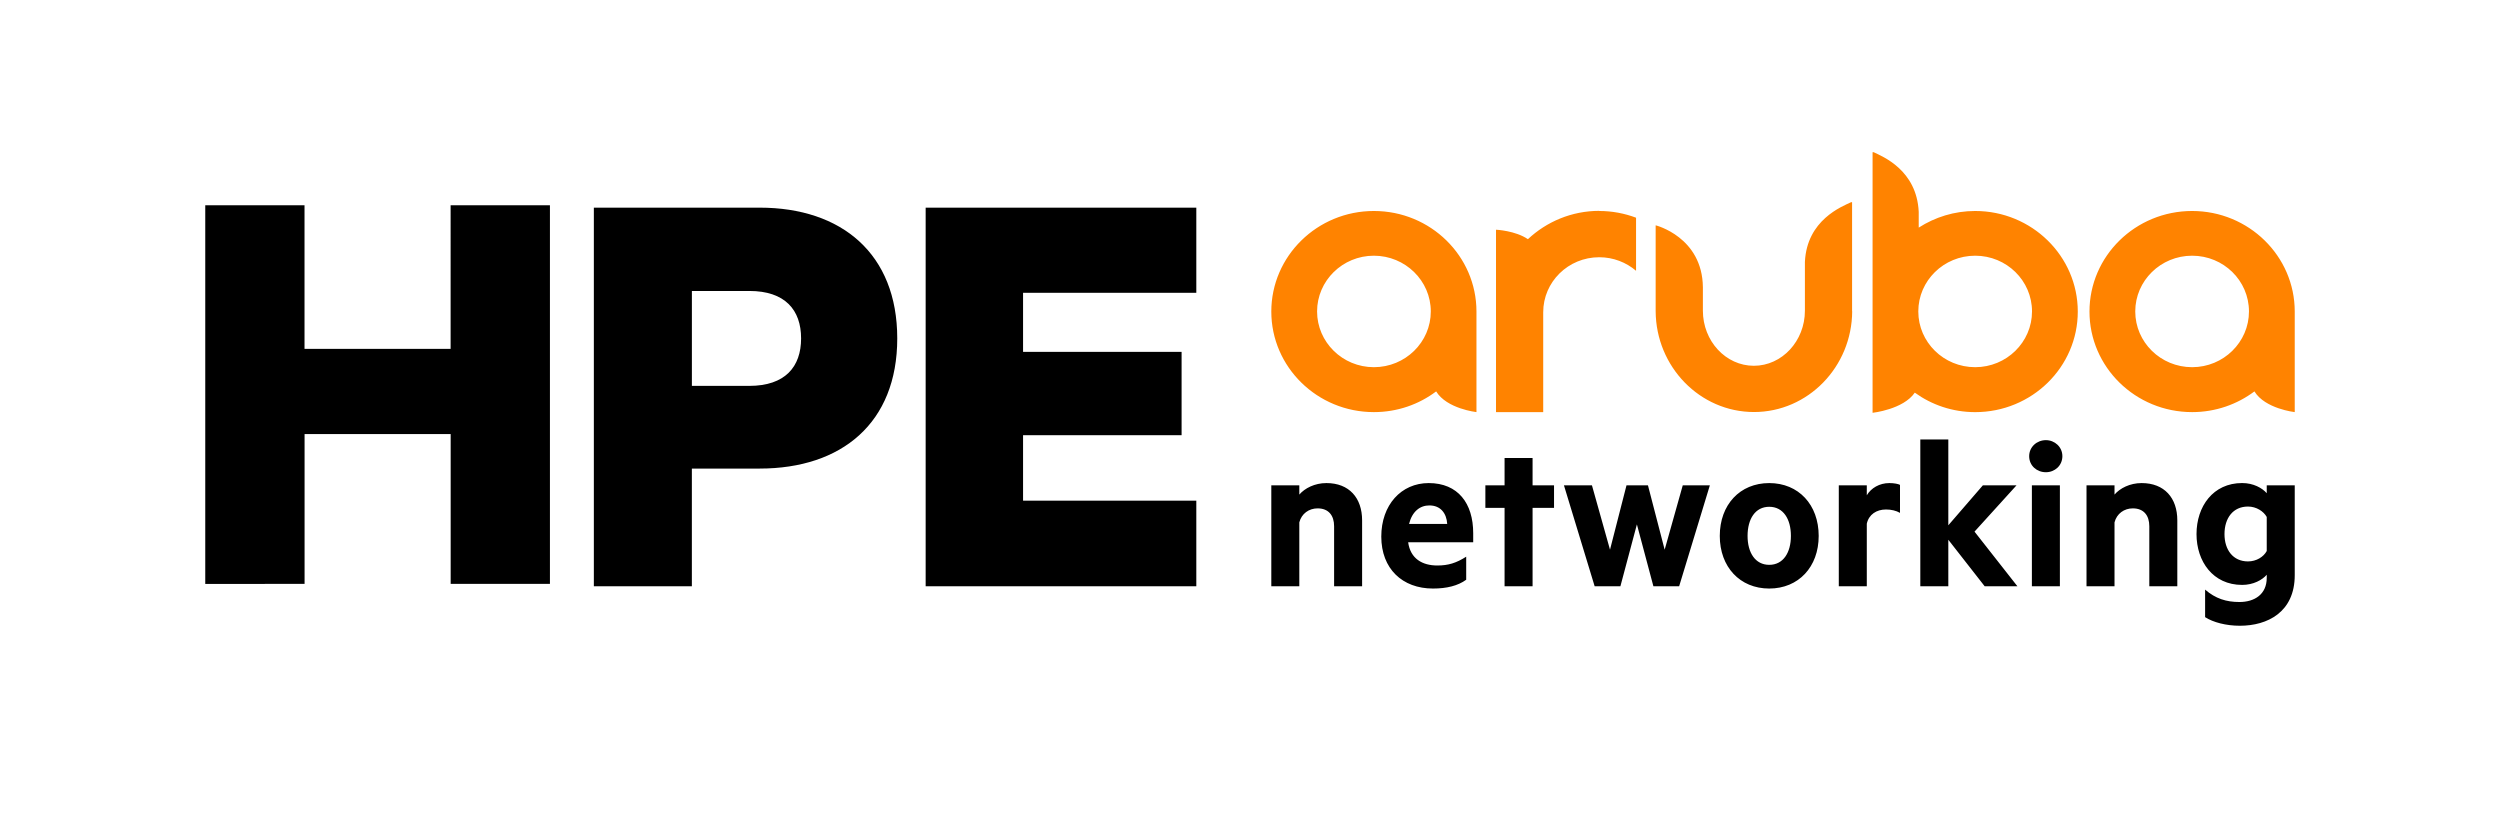
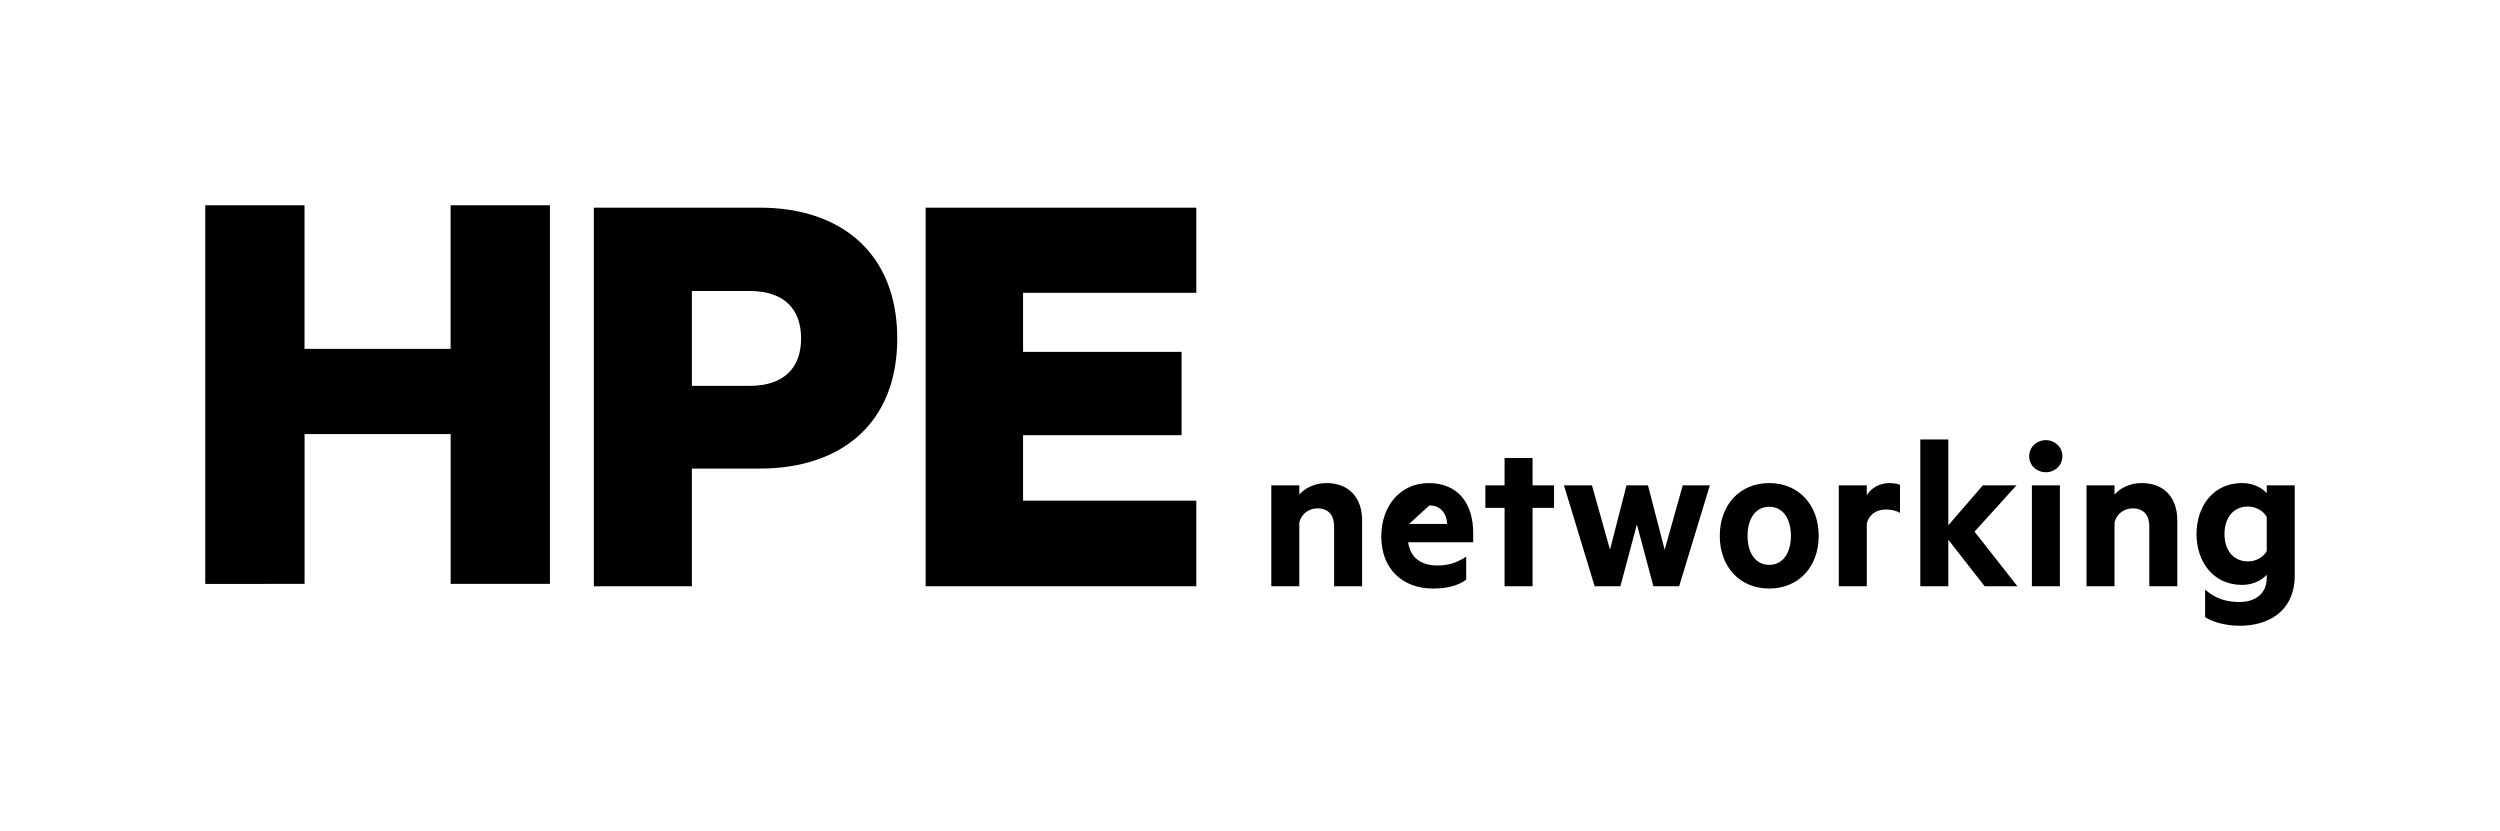
<svg xmlns="http://www.w3.org/2000/svg" version="1.1" id="Layer_1" x="0px" y="0px" viewBox="0 0 942.71 313.37" style="enable-background:new 0 0 942.71 313.37;" xml:space="preserve">
  <style type="text/css">
	.st0{fill:#FF8300;}
</style>
  <g>
-     <path class="st0" d="M744.81,79.56c-7.86,0-15.15,2.33-21.29,6.27v-5.94C722.78,64.11,709.88,59,706.5,57.38h-0.38v98.28   c0,0,11.58-1.25,15.92-7.6c6.38,4.61,14.24,7.35,22.77,7.35c21.38,0,38.69-16.99,38.69-37.92S766.14,79.56,744.81,79.56z    M744.81,138.46c-11.87,0-21.45-9.43-21.45-21.02c0-11.59,9.59-21.02,21.45-21.02c11.87,0,21.43,9.43,21.43,21.02   C766.24,129.03,756.63,138.46,744.81,138.46z M826.62,79.56c-21.38,0-38.71,16.99-38.71,37.92s17.31,37.92,38.71,37.92   c8.82,0,16.95-2.91,23.49-7.81c4,6.56,15.2,7.81,15.2,7.81v-37.92C865.31,96.55,847.95,79.56,826.62,79.56z M826.62,138.46   c-11.87,0-21.45-9.43-21.45-21.02c0-11.59,9.59-21.02,21.45-21.02c11.87,0,21.43,9.43,21.43,21.02   C848.05,129.03,838.44,138.46,826.62,138.46z M518.07,79.56c-21.34,0-38.68,16.99-38.68,37.92s17.34,37.92,38.68,37.92   c8.86,0,16.97-2.91,23.48-7.81c4,6.56,15.2,7.81,15.2,7.81v-37.92C556.75,96.55,539.45,79.56,518.07,79.56z M518.07,138.46   c-11.82,0-21.42-9.43-21.42-21.02c0-11.59,9.6-21.02,21.42-21.02c11.82,0,21.46,9.43,21.46,21.02   C539.53,129.03,529.93,138.46,518.07,138.46z M603.05,79.56c4.91,0,9.56,0.91,13.88,2.53v20.02c-3.69-3.16-8.56-5.11-13.88-5.11   c-11.7,0-21.13,9.3-21.13,20.73v37.67h-17.8V86.62c0,0,7.29,0.33,12.03,3.57c7-6.56,16.47-10.68,26.94-10.68 M698.43,117.36   c-0.1,20.98-16.68,38.01-37.03,38.01c-20.35,0-36.96-17.03-37.08-38.01v-32.4c0,0,17.64,4.4,17.81,23.39v8.81   c0,11.46,8.63,20.77,19.22,20.77c10.59,0,19.25-9.31,19.25-20.77v-18.4c0.74-15.83,14-20.89,17.43-22.52h0.36v41.16L698.43,117.36z   " />
    <path d="M207.37,77.4v142.78h-37.43v-56.5h-55.09v56.5H77.4V77.4h37.43v54.16h55.09V77.4H207.37z M302.08,127.61   c0,10.71-6.02,17.9-19.54,17.9H260.9v-35.79h21.65C296.06,109.71,302.08,116.9,302.08,127.61z M286.45,176.69   c30.95,0,51.89-17.19,51.89-49.08c0-31.89-20.94-49.31-51.89-49.31h-62.52v142.78h36.96v-44.39H286.45z M349.05,78.3v142.78h102.06   V188.8h-65.33v-24.7h59.78v-31.42h-59.78v-22.27h65.33V78.3H349.05z" />
-     <path d="M489.95,183.01v3.49c2.04-2.38,5.79-4.34,10.22-4.34c8.6,0,13.46,5.62,13.46,14.05v24.87h-10.56v-22.65   c0-4-2.04-6.73-6.22-6.73c-3.24,0-6.05,1.96-6.9,5.28v24.1h-10.56v-38.06H489.95z M530.99,204.47c0.85,6.22,5.36,8.77,10.99,8.77   c4.17,0,7.15-0.94,10.9-3.32v8.69c-3.15,2.3-7.41,3.32-12.52,3.32c-11.58,0-19.5-7.49-19.5-19.59c0-11.92,7.49-20.18,17.88-20.18   c11.07,0,16.78,7.66,16.78,18.9v3.41H530.99z M531.33,197.57h14.39c-0.25-4.09-2.55-6.98-6.73-6.98   C535.5,190.59,532.52,192.8,531.33,197.57z M567.35,221.07v-29.55h-7.24v-8.52h7.24v-10.3h10.56v10.3H586v8.52h-8.09v29.55H567.35z    M634.54,183.01h10.22l-11.58,38.06h-9.71l-6.22-23.33l-6.22,23.33h-9.71l-11.58-38.06h10.56l6.81,24.27l6.22-24.27h8.09l6.3,24.27   L634.54,183.01z M667.15,221.93c-11.07,0-18.65-8.17-18.65-19.84c0-11.75,7.58-19.93,18.65-19.93c11.07,0,18.65,8.17,18.65,19.93   C685.8,213.75,678.22,221.93,667.15,221.93z M667.15,191.1c-5.28,0-8.17,4.6-8.17,10.99c0,6.3,2.9,10.9,8.17,10.9   c5.28,0,8.17-4.6,8.17-10.9C675.33,195.7,672.43,191.1,667.15,191.1z M716.46,193.4c-1.45-0.85-3.32-1.28-5.28-1.28   c-3.58,0-6.47,1.87-7.24,5.36v23.59h-10.56v-38.06h10.56v3.75c1.62-2.72,4.77-4.6,8.52-4.6c1.79,0,3.41,0.34,4,0.68V193.4z    M748.39,221.07l-13.71-17.54v17.54h-10.56v-55.35h10.56v32.36l13.03-15.07h12.69l-15.84,17.46l16.18,20.61H748.39z M771.47,178.07   c-3.41,0-6.3-2.47-6.3-6.05c0-3.49,2.9-6.05,6.3-6.05c3.32,0,6.22,2.55,6.22,6.05C777.68,175.6,774.79,178.07,771.47,178.07z    M766.19,221.07v-38.06h10.56v38.06H766.19z M797.35,183.01v3.49c2.04-2.38,5.79-4.34,10.22-4.34c8.6,0,13.46,5.62,13.46,14.05   v24.87h-10.56v-22.65c0-4-2.04-6.73-6.22-6.73c-3.24,0-6.05,1.96-6.9,5.28v24.1h-10.56v-38.06H797.35z M854.75,216.73   c-1.7,1.96-5.02,3.83-9.28,3.83c-10.99,0-17.2-8.86-17.2-19.16c0-10.39,6.22-19.25,17.2-19.25c4.26,0,7.58,1.87,9.28,3.83v-2.98   h10.56v33.89c0,13.96-10.3,19.07-20.69,19.07c-5.19,0-10.05-1.28-13.11-3.24v-10.39c3.92,3.41,8,4.68,12.94,4.68   c5.7,0,10.3-2.89,10.3-9.11V216.73z M854.75,194.93c-1.19-2.13-3.92-3.92-7.07-3.92c-5.62,0-8.86,4.34-8.86,10.39   c0,5.96,3.24,10.3,8.86,10.3c3.15,0,5.88-1.7,7.07-3.92V194.93z" />
+     <path d="M489.95,183.01v3.49c2.04-2.38,5.79-4.34,10.22-4.34c8.6,0,13.46,5.62,13.46,14.05v24.87h-10.56v-22.65   c0-4-2.04-6.73-6.22-6.73c-3.24,0-6.05,1.96-6.9,5.28v24.1h-10.56v-38.06H489.95z M530.99,204.47c0.85,6.22,5.36,8.77,10.99,8.77   c4.17,0,7.15-0.94,10.9-3.32v8.69c-3.15,2.3-7.41,3.32-12.52,3.32c-11.58,0-19.5-7.49-19.5-19.59c0-11.92,7.49-20.18,17.88-20.18   c11.07,0,16.78,7.66,16.78,18.9v3.41H530.99z M531.33,197.57h14.39c-0.25-4.09-2.55-6.98-6.73-6.98   z M567.35,221.07v-29.55h-7.24v-8.52h7.24v-10.3h10.56v10.3H586v8.52h-8.09v29.55H567.35z    M634.54,183.01h10.22l-11.58,38.06h-9.71l-6.22-23.33l-6.22,23.33h-9.71l-11.58-38.06h10.56l6.81,24.27l6.22-24.27h8.09l6.3,24.27   L634.54,183.01z M667.15,221.93c-11.07,0-18.65-8.17-18.65-19.84c0-11.75,7.58-19.93,18.65-19.93c11.07,0,18.65,8.17,18.65,19.93   C685.8,213.75,678.22,221.93,667.15,221.93z M667.15,191.1c-5.28,0-8.17,4.6-8.17,10.99c0,6.3,2.9,10.9,8.17,10.9   c5.28,0,8.17-4.6,8.17-10.9C675.33,195.7,672.43,191.1,667.15,191.1z M716.46,193.4c-1.45-0.85-3.32-1.28-5.28-1.28   c-3.58,0-6.47,1.87-7.24,5.36v23.59h-10.56v-38.06h10.56v3.75c1.62-2.72,4.77-4.6,8.52-4.6c1.79,0,3.41,0.34,4,0.68V193.4z    M748.39,221.07l-13.71-17.54v17.54h-10.56v-55.35h10.56v32.36l13.03-15.07h12.69l-15.84,17.46l16.18,20.61H748.39z M771.47,178.07   c-3.41,0-6.3-2.47-6.3-6.05c0-3.49,2.9-6.05,6.3-6.05c3.32,0,6.22,2.55,6.22,6.05C777.68,175.6,774.79,178.07,771.47,178.07z    M766.19,221.07v-38.06h10.56v38.06H766.19z M797.35,183.01v3.49c2.04-2.38,5.79-4.34,10.22-4.34c8.6,0,13.46,5.62,13.46,14.05   v24.87h-10.56v-22.65c0-4-2.04-6.73-6.22-6.73c-3.24,0-6.05,1.96-6.9,5.28v24.1h-10.56v-38.06H797.35z M854.75,216.73   c-1.7,1.96-5.02,3.83-9.28,3.83c-10.99,0-17.2-8.86-17.2-19.16c0-10.39,6.22-19.25,17.2-19.25c4.26,0,7.58,1.87,9.28,3.83v-2.98   h10.56v33.89c0,13.96-10.3,19.07-20.69,19.07c-5.19,0-10.05-1.28-13.11-3.24v-10.39c3.92,3.41,8,4.68,12.94,4.68   c5.7,0,10.3-2.89,10.3-9.11V216.73z M854.75,194.93c-1.19-2.13-3.92-3.92-7.07-3.92c-5.62,0-8.86,4.34-8.86,10.39   c0,5.96,3.24,10.3,8.86,10.3c3.15,0,5.88-1.7,7.07-3.92V194.93z" />
  </g>
</svg>